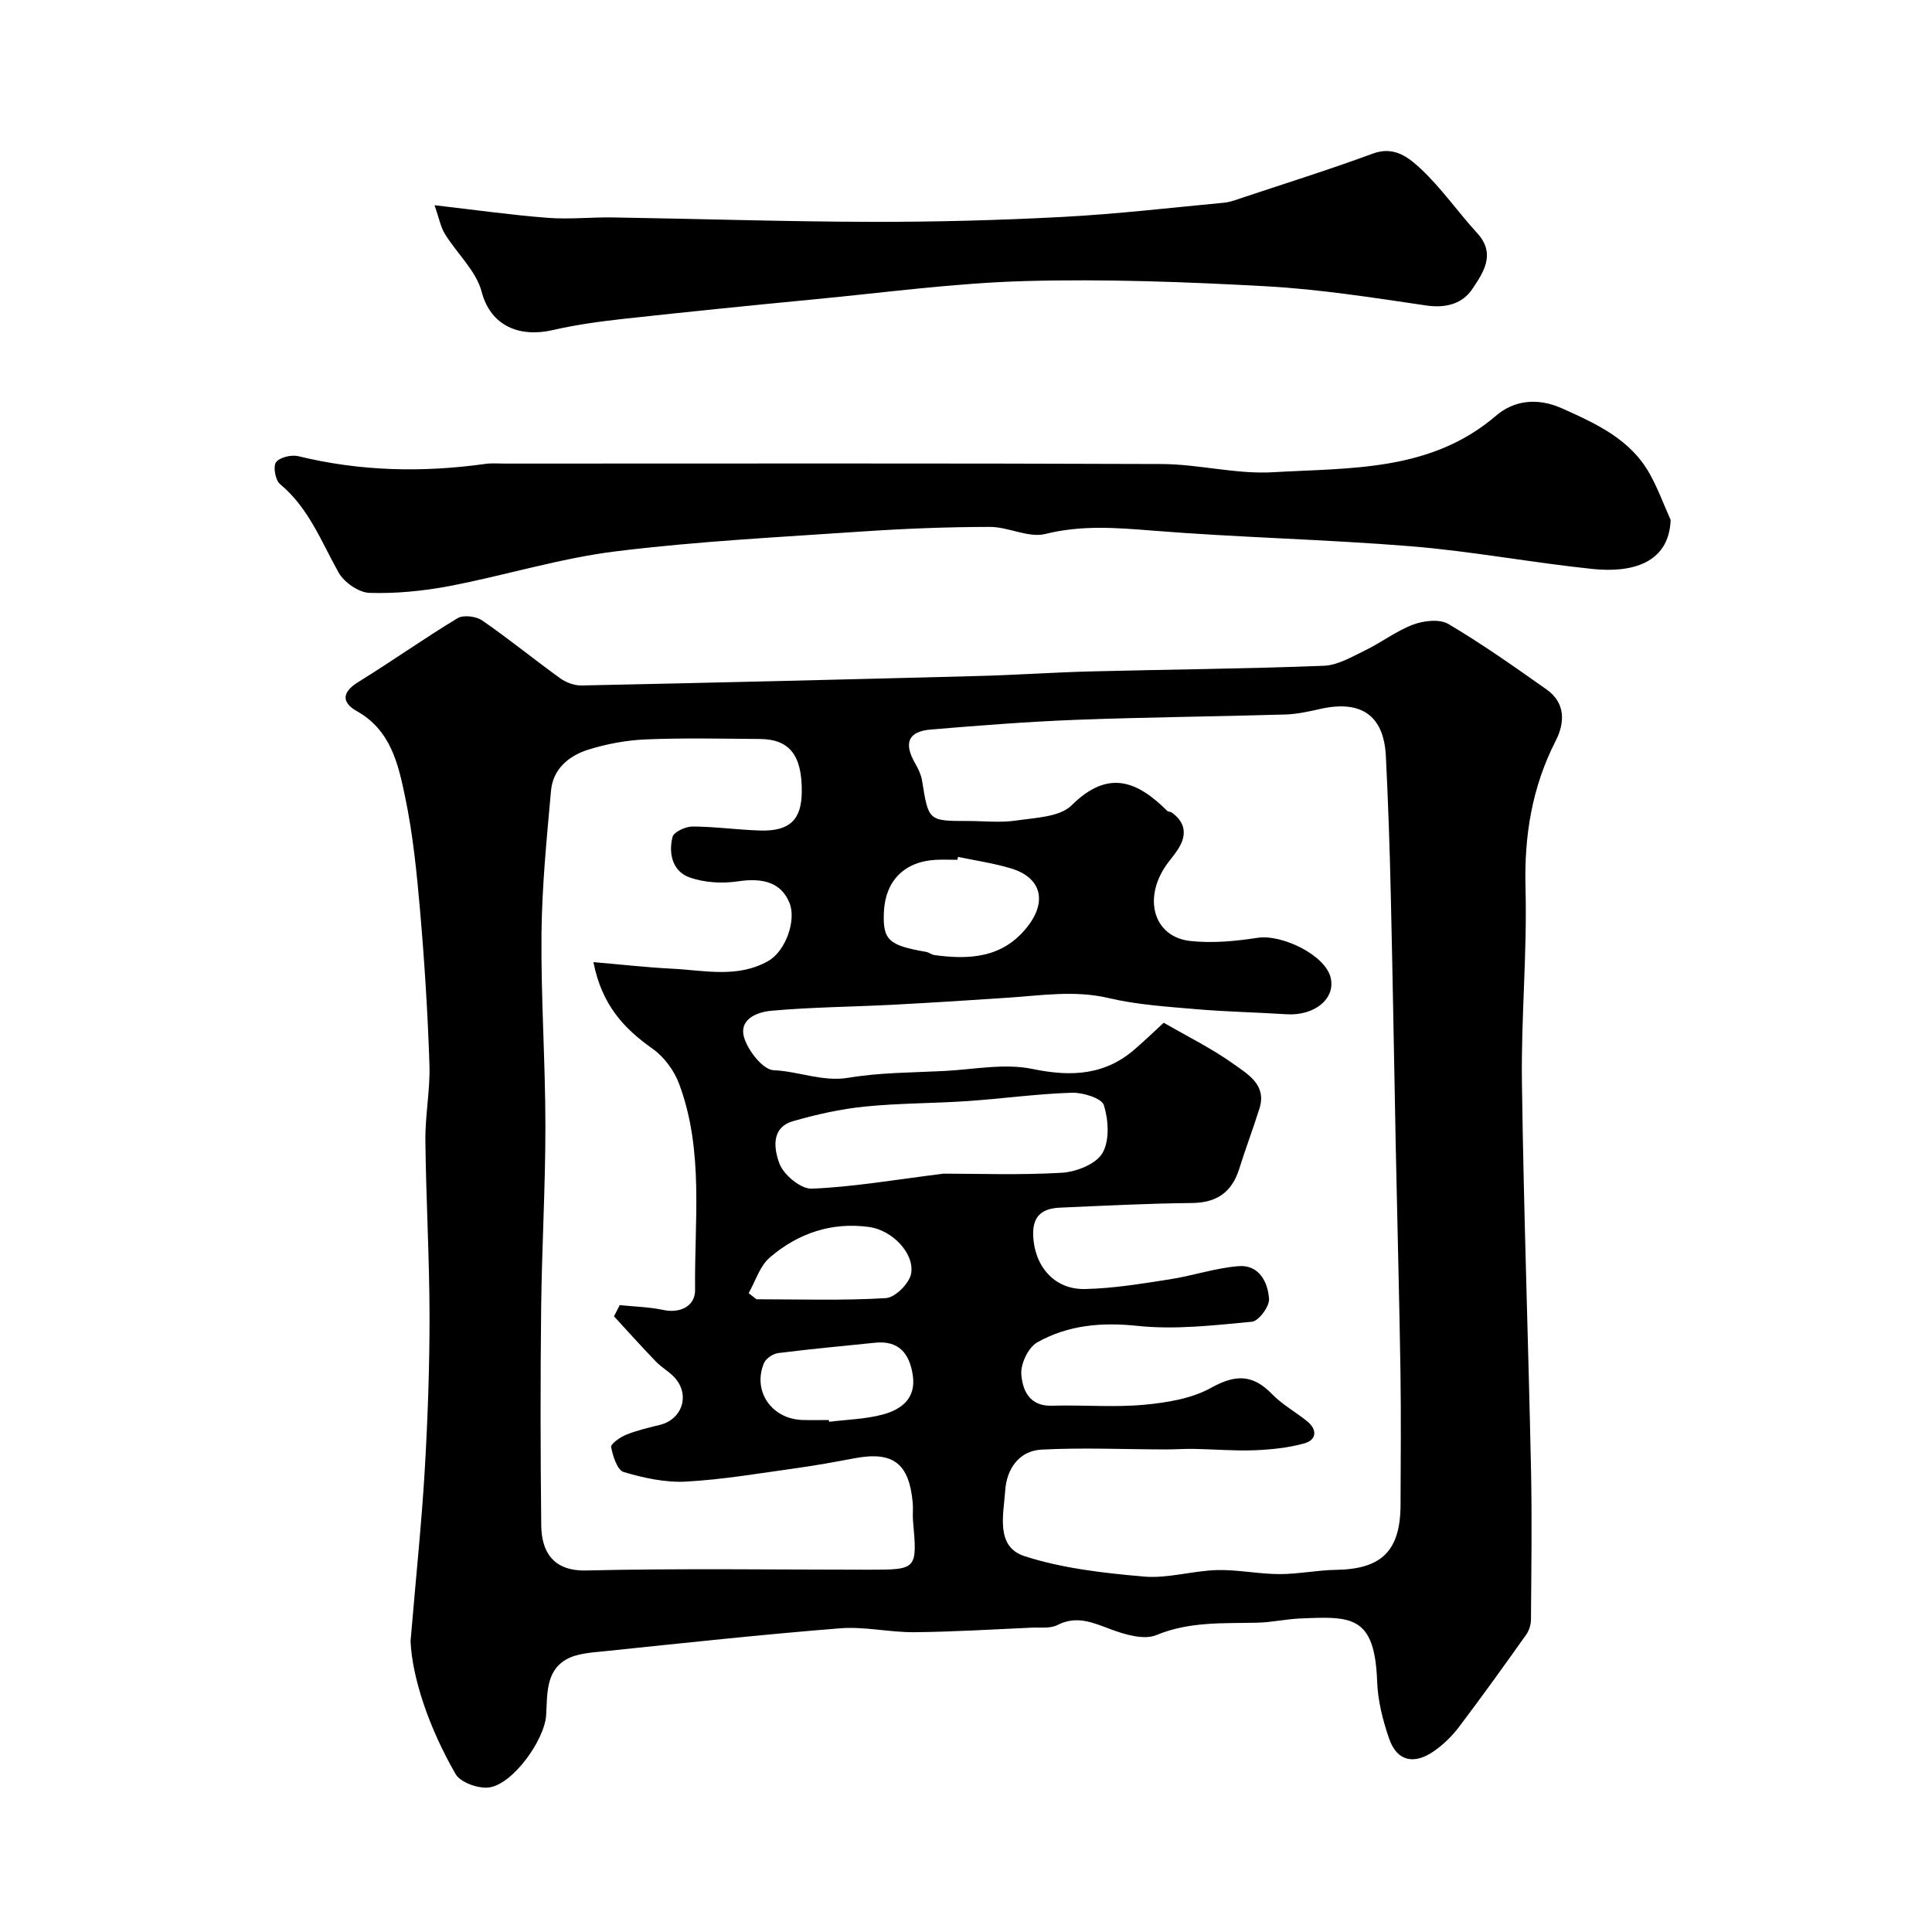
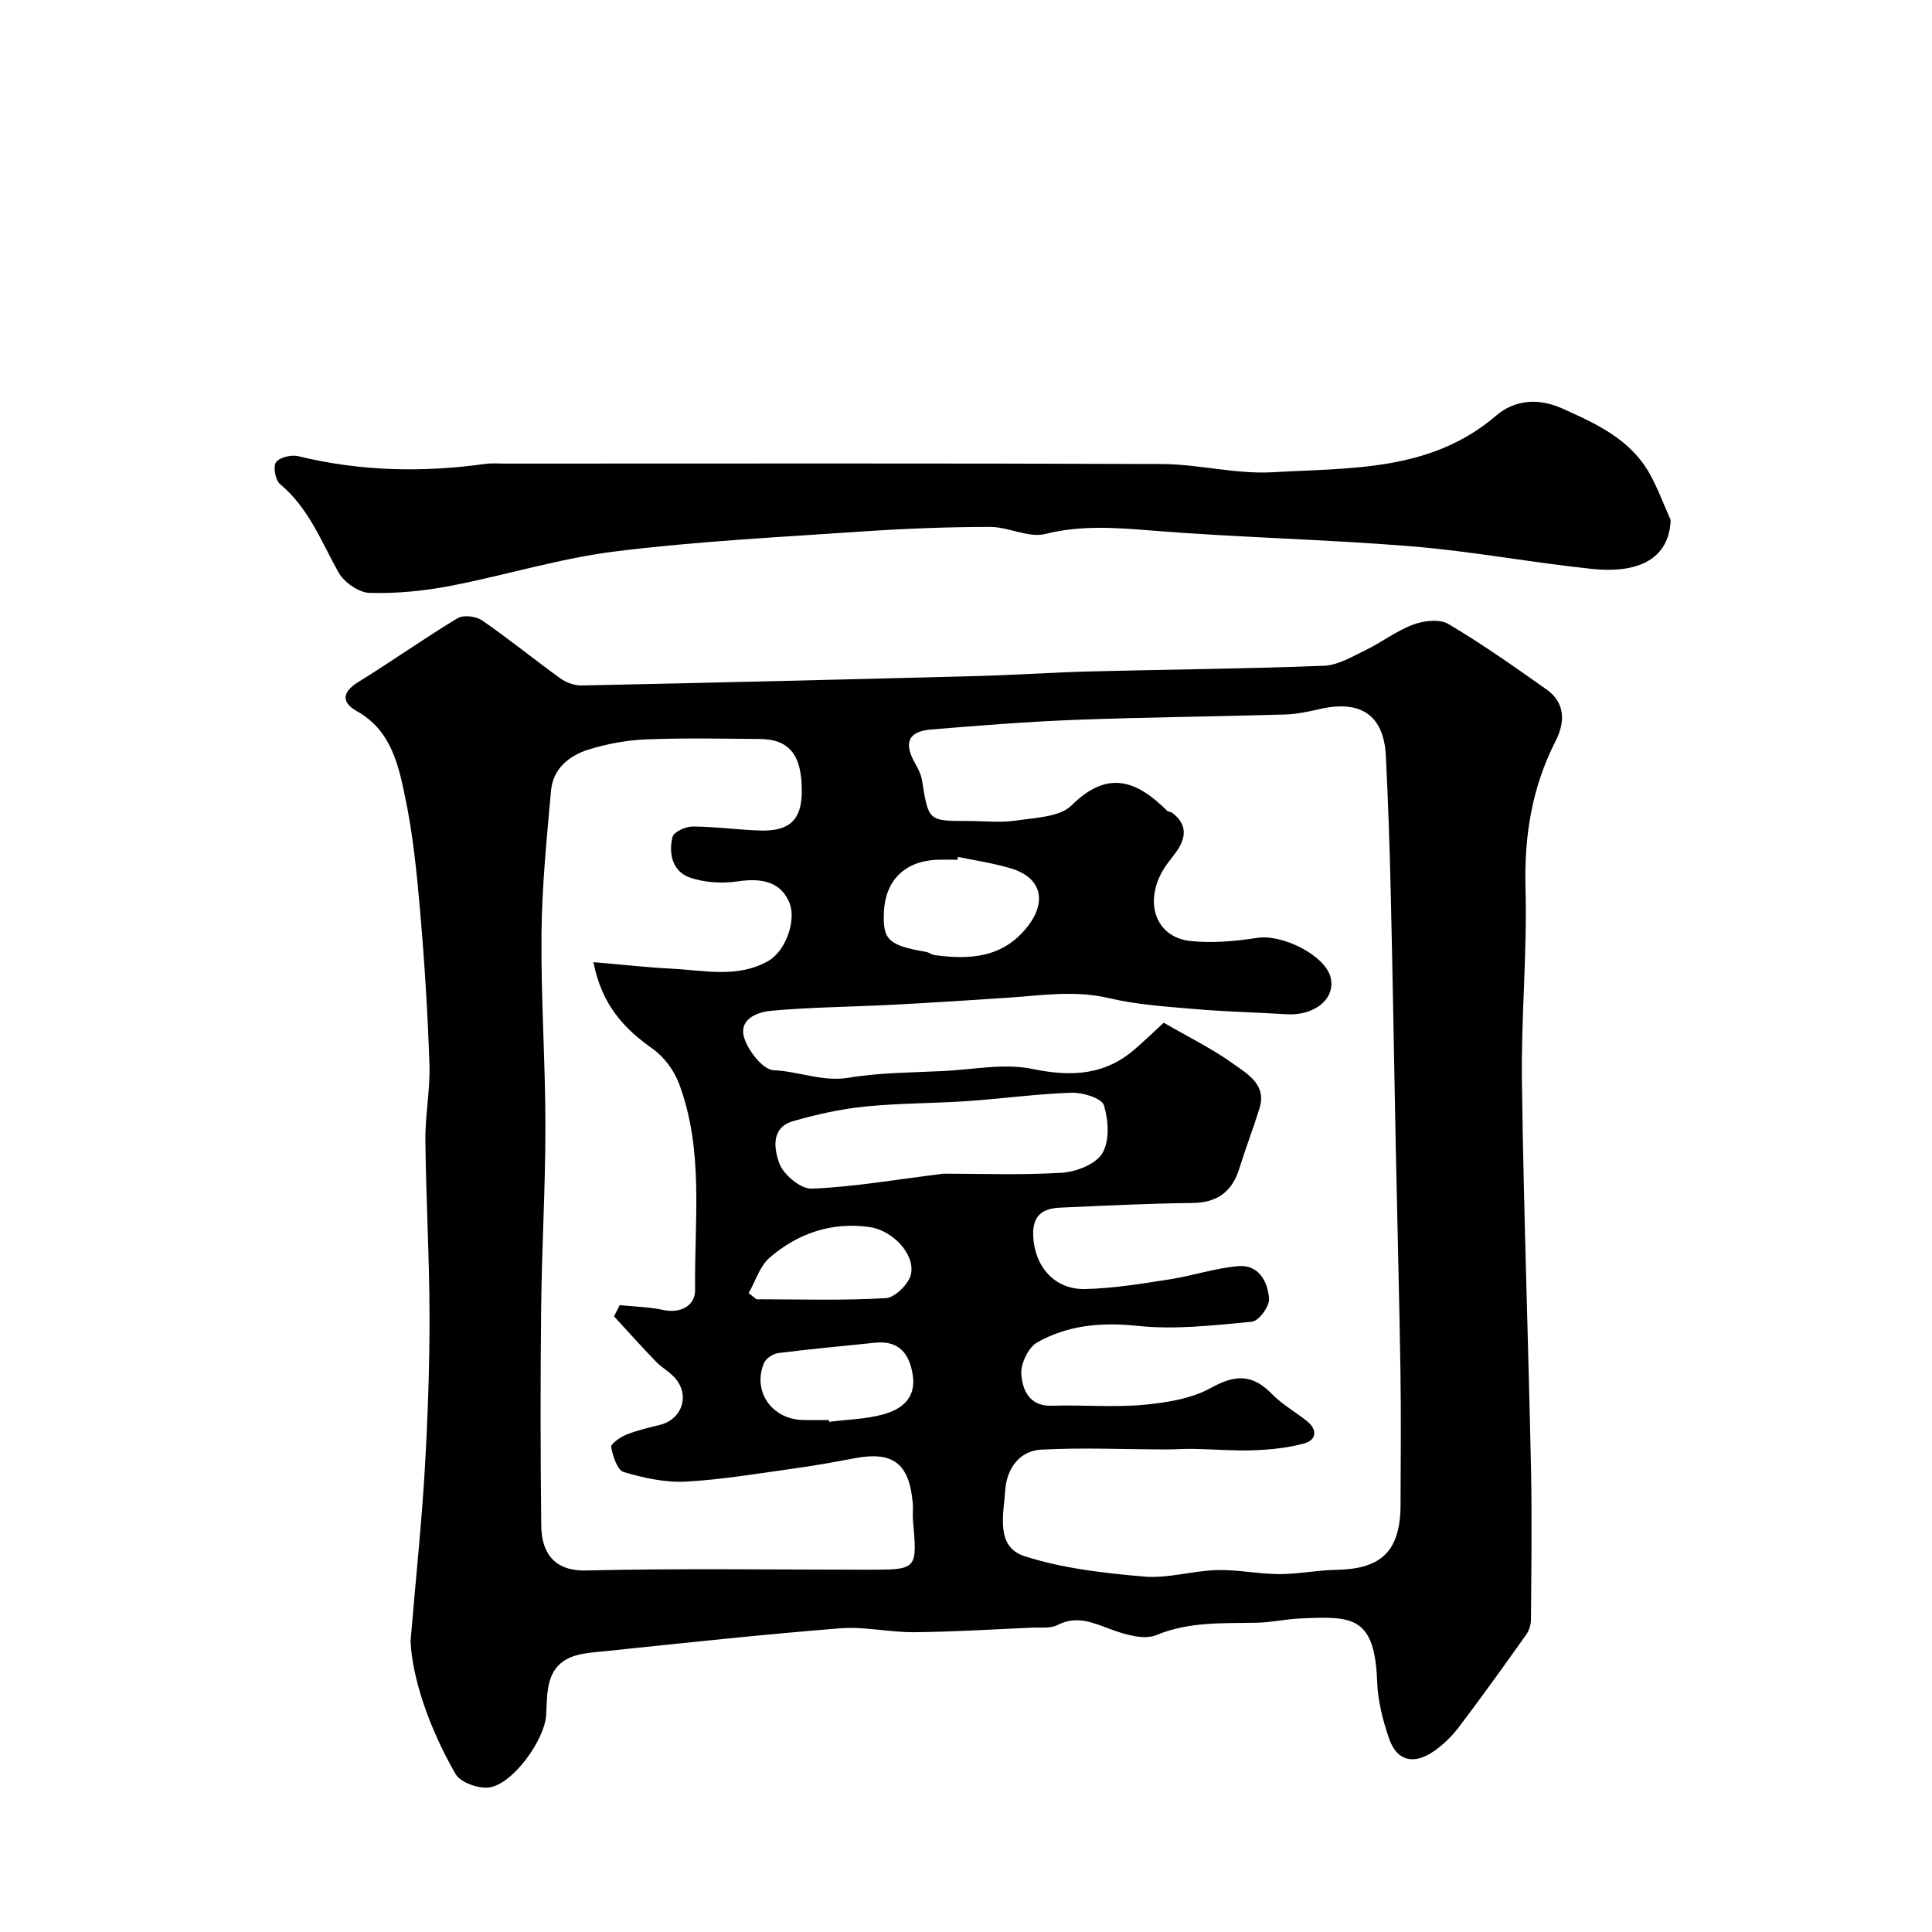
<svg xmlns="http://www.w3.org/2000/svg" enable-background="new 0 0 400 400" viewBox="0 0 400 400">
  <g fill="#000001">
    <path d="m85 339.79c1.2-14.19 2.32-24.81 2.94-35.46.62-10.61 1-21.25.99-31.88-.02-12.1-.73-24.2-.86-36.3-.06-5.26 1.02-10.55.84-15.8-.35-10.54-1.01-21.09-1.92-31.6-.69-7.98-1.49-16.01-3.13-23.83-1.41-6.74-2.96-13.75-9.97-17.68-3.14-1.76-3.19-3.89.28-6.03 6.94-4.28 13.59-9.01 20.57-13.22 1.21-.73 3.84-.4 5.11.48 5.5 3.79 10.69 8.04 16.12 11.95 1.22.88 2.95 1.53 4.44 1.5 27.37-.57 54.73-1.24 82.09-1.96 7.77-.2 15.53-.75 23.3-.95 16.1-.41 32.2-.54 48.29-1.17 2.91-.11 5.83-1.88 8.59-3.21 3.38-1.64 6.43-4.02 9.91-5.32 2.2-.82 5.48-1.19 7.3-.11 7 4.15 13.68 8.86 20.33 13.56 3.95 2.79 3.77 6.91 1.87 10.62-4.92 9.63-6.54 19.66-6.25 30.47.36 13.41-.93 26.86-.74 40.29.36 26.7 1.32 53.39 1.88 80.09.22 10.36.06 20.73-.01 31.1-.01 1.06-.39 2.28-1.01 3.14-4.54 6.39-9.11 12.76-13.84 19.01-1.43 1.9-3.21 3.65-5.15 5.02-4.23 2.98-7.77 2.12-9.37-2.54-1.31-3.79-2.34-7.86-2.48-11.85-.49-13.74-5.4-13.48-15.96-13.02-2.94.13-5.86.8-8.8.87-7.05.17-14.04-.29-20.93 2.56-2.57 1.07-6.48-.09-9.42-1.18-3.73-1.38-7.06-2.95-11.09-.89-1.49.76-3.55.46-5.36.54-8.1.36-16.2.87-24.3.94-5.1.04-10.25-1.21-15.29-.81-16.19 1.29-32.35 3.04-48.51 4.72-2.84.3-6.04.42-8.36 1.81-4.17 2.49-3.76 7.31-4.03 11.49-.32 5.07-6.85 14.26-11.8 14.93-2.22.3-5.94-1.02-6.95-2.78-5.52-9.57-8.98-19.9-9.32-27.5zm155.94-128.05c5.04 2.93 10.06 5.38 14.53 8.6 2.88 2.07 6.81 4.27 5.3 9.11-1.3 4.19-2.88 8.29-4.18 12.48-1.52 4.88-4.62 7.09-9.82 7.14-9.1.09-18.2.56-27.29.96-3.58.16-5.74 1.58-5.57 5.81.25 6.25 4.32 11.17 10.7 11.04 5.85-.12 11.71-1.1 17.52-2 4.81-.74 9.51-2.36 14.33-2.74 4.2-.32 6.06 3.29 6.28 6.8.1 1.56-2.15 4.58-3.54 4.71-7.86.74-15.87 1.68-23.65.86-7.5-.79-14.42-.18-20.81 3.42-1.83 1.03-3.44 4.41-3.29 6.57.24 3.26 1.62 6.7 6.35 6.54 6.32-.2 12.7.38 18.98-.19 4.76-.44 9.91-1.26 13.99-3.53 5.05-2.81 8.61-2.79 12.59 1.31 2.13 2.2 4.94 3.72 7.33 5.68 2.13 1.75 1.83 3.85-.65 4.53-3.32.92-6.86 1.28-10.33 1.42-4.15.16-8.32-.21-12.49-.28-2.03-.04-4.05.12-6.08.11-8.51-.02-17.04-.41-25.53.04-4.66.24-7.2 4.07-7.49 8.45-.33 4.93-2.07 11.64 3.98 13.6 7.88 2.55 16.4 3.5 24.72 4.23 4.96.43 10.07-1.2 15.13-1.34 4.29-.12 8.6.82 12.91.83 3.92.01 7.84-.82 11.76-.88 9.46-.15 13.32-3.93 13.35-13.51.03-9.2.12-18.4-.02-27.59-.24-15.43-.66-30.86-.97-46.29-.35-17.43-.62-34.86-1.03-52.28-.22-9.6-.54-19.2-1.02-28.79-.41-8.44-5.13-11.69-13.59-9.78-2.39.54-4.83 1.08-7.25 1.15-14.43.43-28.86.55-43.28 1.1-10.04.38-20.07 1.18-30.09 2.01-4.7.39-5.67 2.81-3.25 7 .64 1.12 1.24 2.36 1.44 3.61 1.33 8.32 1.29 8.33 9.53 8.33 3.33 0 6.72.39 9.98-.1 3.95-.59 9-.71 11.46-3.16 7.54-7.48 13.54-5.04 19.78 1.16.21.21.66.15.91.33 2.55 1.79 3.21 4.14 1.75 6.89-.68 1.28-1.67 2.41-2.55 3.59-5.28 7.08-3.02 15.33 4.73 16.14 4.54.48 9.27.04 13.81-.66 5.15-.79 13.92 3.54 15.15 8.1 1.19 4.41-3.24 8.1-9.13 7.72-6.26-.4-12.54-.52-18.78-1.06-6.03-.52-12.15-.91-18.01-2.29-7.03-1.65-13.86-.55-20.79-.08-7.95.54-15.91 1.04-23.87 1.46-8.41.44-16.84.49-25.22 1.25-2.92.27-6.94 1.77-5.49 5.88.93 2.64 3.85 6.34 6.02 6.43 5.21.22 10.11 2.46 15.54 1.55 6.47-1.08 13.13-1.06 19.72-1.39 6.11-.31 12.46-1.63 18.28-.43 8.25 1.71 15.32 1.31 21.67-4.48 1.76-1.54 3.44-3.14 5.54-5.09zm-118.08-12.54c5.86.5 11.09 1.1 16.33 1.36 6.68.34 13.52 2.01 19.87-1.6 3.61-2.05 5.86-8.44 4.39-12.04-1.69-4.12-5.33-5.24-10.65-4.45-3.28.49-7 .28-10.08-.83-3.48-1.25-4.35-4.96-3.48-8.36.26-1.04 2.7-2.16 4.13-2.16 4.65.02 9.29.68 13.94.83 6.16.2 8.64-2.2 8.69-7.99.07-7.57-2.52-10.91-8.67-10.96-7.83-.06-15.67-.24-23.49.08-4.03.16-8.14.91-11.99 2.11-4.01 1.25-7.36 3.96-7.77 8.51-.88 9.84-1.87 19.72-1.97 29.58-.13 13.26.8 26.52.81 39.79.01 12.6-.74 25.19-.88 37.79-.17 14.99-.15 29.99.02 44.98.06 5.3 2.35 9.47 9.29 9.31 19.48-.46 38.98-.16 58.47-.16 10.11 0 10.11 0 9.2-10.24-.1-1.16.06-2.34-.04-3.5-.72-8.28-4.06-10.83-12.01-9.34-4 .75-8.01 1.49-12.04 2.05-7.62 1.05-15.23 2.37-22.89 2.79-4.28.23-8.76-.75-12.91-1.98-1.32-.39-2.24-3.28-2.6-5.16-.13-.66 1.86-2.06 3.1-2.56 2.24-.91 4.63-1.46 6.99-2.04 4.5-1.11 6.25-5.92 3.28-9.54-1.12-1.37-2.82-2.25-4.07-3.54-2.97-3.07-5.82-6.26-8.71-9.4.4-.77.8-1.54 1.19-2.32 3.03.32 6.11.38 9.07 1.01 3.39.73 6.57-.78 6.53-4.15-.17-14.31 1.88-28.84-3.32-42.7-1.02-2.73-3.08-5.53-5.44-7.21-5.92-4.18-10.54-9.04-12.29-17.96zm72.52 43.79c6.9 0 15.69.33 24.43-.18 2.98-.18 7.07-1.77 8.42-4.04 1.53-2.57 1.28-6.86.32-9.94-.46-1.47-4.38-2.67-6.69-2.59-7.2.23-14.38 1.24-21.58 1.73-7.09.48-14.23.42-21.29 1.14-4.99.51-9.98 1.63-14.81 3.02-4.73 1.36-3.85 5.98-2.81 8.77.87 2.34 4.43 5.29 6.69 5.2 8.48-.34 16.91-1.81 27.32-3.11zm2.97-65.58c-.04.2-.09.4-.13.6-1.5 0-3-.07-4.49.01-6.49.35-10.45 4.36-10.73 10.82-.25 5.77.96 6.89 8.7 8.23.63.11 1.2.6 1.83.68 7.32.98 14.16.57 19.24-5.95 4.06-5.21 2.81-10.15-3.5-12.02-3.56-1.07-7.27-1.6-10.92-2.37zm-26.74 116.59c.02.12.04.25.05.37 3.73-.47 7.56-.55 11.15-1.52 3.84-1.04 6.9-3.35 6.17-8.14-.68-4.46-2.85-7.23-7.83-6.71-6.68.69-13.36 1.29-20.02 2.14-1.09.14-2.57 1.12-2.97 2.09-2.39 5.79 1.58 11.55 7.96 11.76 1.83.06 3.66.01 5.49.01zm-16.61-26.27c.54.42 1.08.85 1.62 1.27 8.94 0 17.9.3 26.81-.24 1.92-.12 4.86-3.07 5.21-5.09.72-4.2-3.93-8.97-8.67-9.63-7.79-1.09-14.78 1.31-20.61 6.33-2.05 1.76-2.94 4.87-4.36 7.36z" />
    <path d="m345.89 107.65c-.35 9.04-8.14 10.98-16.15 10.15-12.52-1.3-24.95-3.66-37.49-4.69-17.93-1.46-35.95-1.82-53.88-3.27-7.43-.6-14.54-1.13-21.94.71-3.48.87-7.63-1.46-11.47-1.46-8.77.01-17.55.35-26.29.94-17.07 1.17-34.2 2.02-51.17 4.12-11.57 1.43-22.87 4.97-34.36 7.17-5.46 1.04-11.11 1.6-16.65 1.43-2.23-.07-5.25-2.19-6.4-4.23-3.59-6.42-6.18-13.37-12.12-18.3-.96-.8-1.47-3.64-.82-4.52.77-1.03 3.19-1.6 4.62-1.25 12.83 3.14 25.73 3.41 38.75 1.59 1.31-.18 2.66-.06 4-.06 45.32 0 90.65-.09 135.97.09 7.7.03 15.45 2.15 23.09 1.7 16.02-.94 32.61-.08 46.18-11.72 3.58-3.07 8.41-3.85 13.67-1.49 7.16 3.22 14.09 6.37 18.11 13.51 1.71 3.06 2.91 6.38 4.35 9.58z" />
-     <path d="m89.97 42.49c8.43.97 15.9 2.03 23.42 2.61 4.51.35 9.07-.16 13.61-.08 17.76.28 35.52.87 53.27.91 13.26.03 26.54-.32 39.78-1.02 11.14-.59 22.25-1.89 33.36-2.94 1.27-.12 2.51-.6 3.73-1.01 9.05-3.02 18.17-5.87 27.12-9.17 4.46-1.64 7.47.89 9.97 3.23 4.26 4 7.64 8.92 11.61 13.25 3.92 4.28 1.29 8.11-.95 11.48-2.09 3.16-5.52 4.1-9.65 3.49-11-1.62-22.04-3.36-33.12-3.97-16.58-.91-33.23-1.53-49.82-1.08-14.58.4-29.13 2.39-43.68 3.78-13.23 1.27-26.45 2.61-39.66 4.06-4.87.54-9.75 1.21-14.51 2.31-6.82 1.57-12.85-.78-14.73-7.93-1.14-4.34-5.1-7.9-7.58-11.94-.92-1.46-1.23-3.29-2.17-5.98z" />
  </g>
</svg>